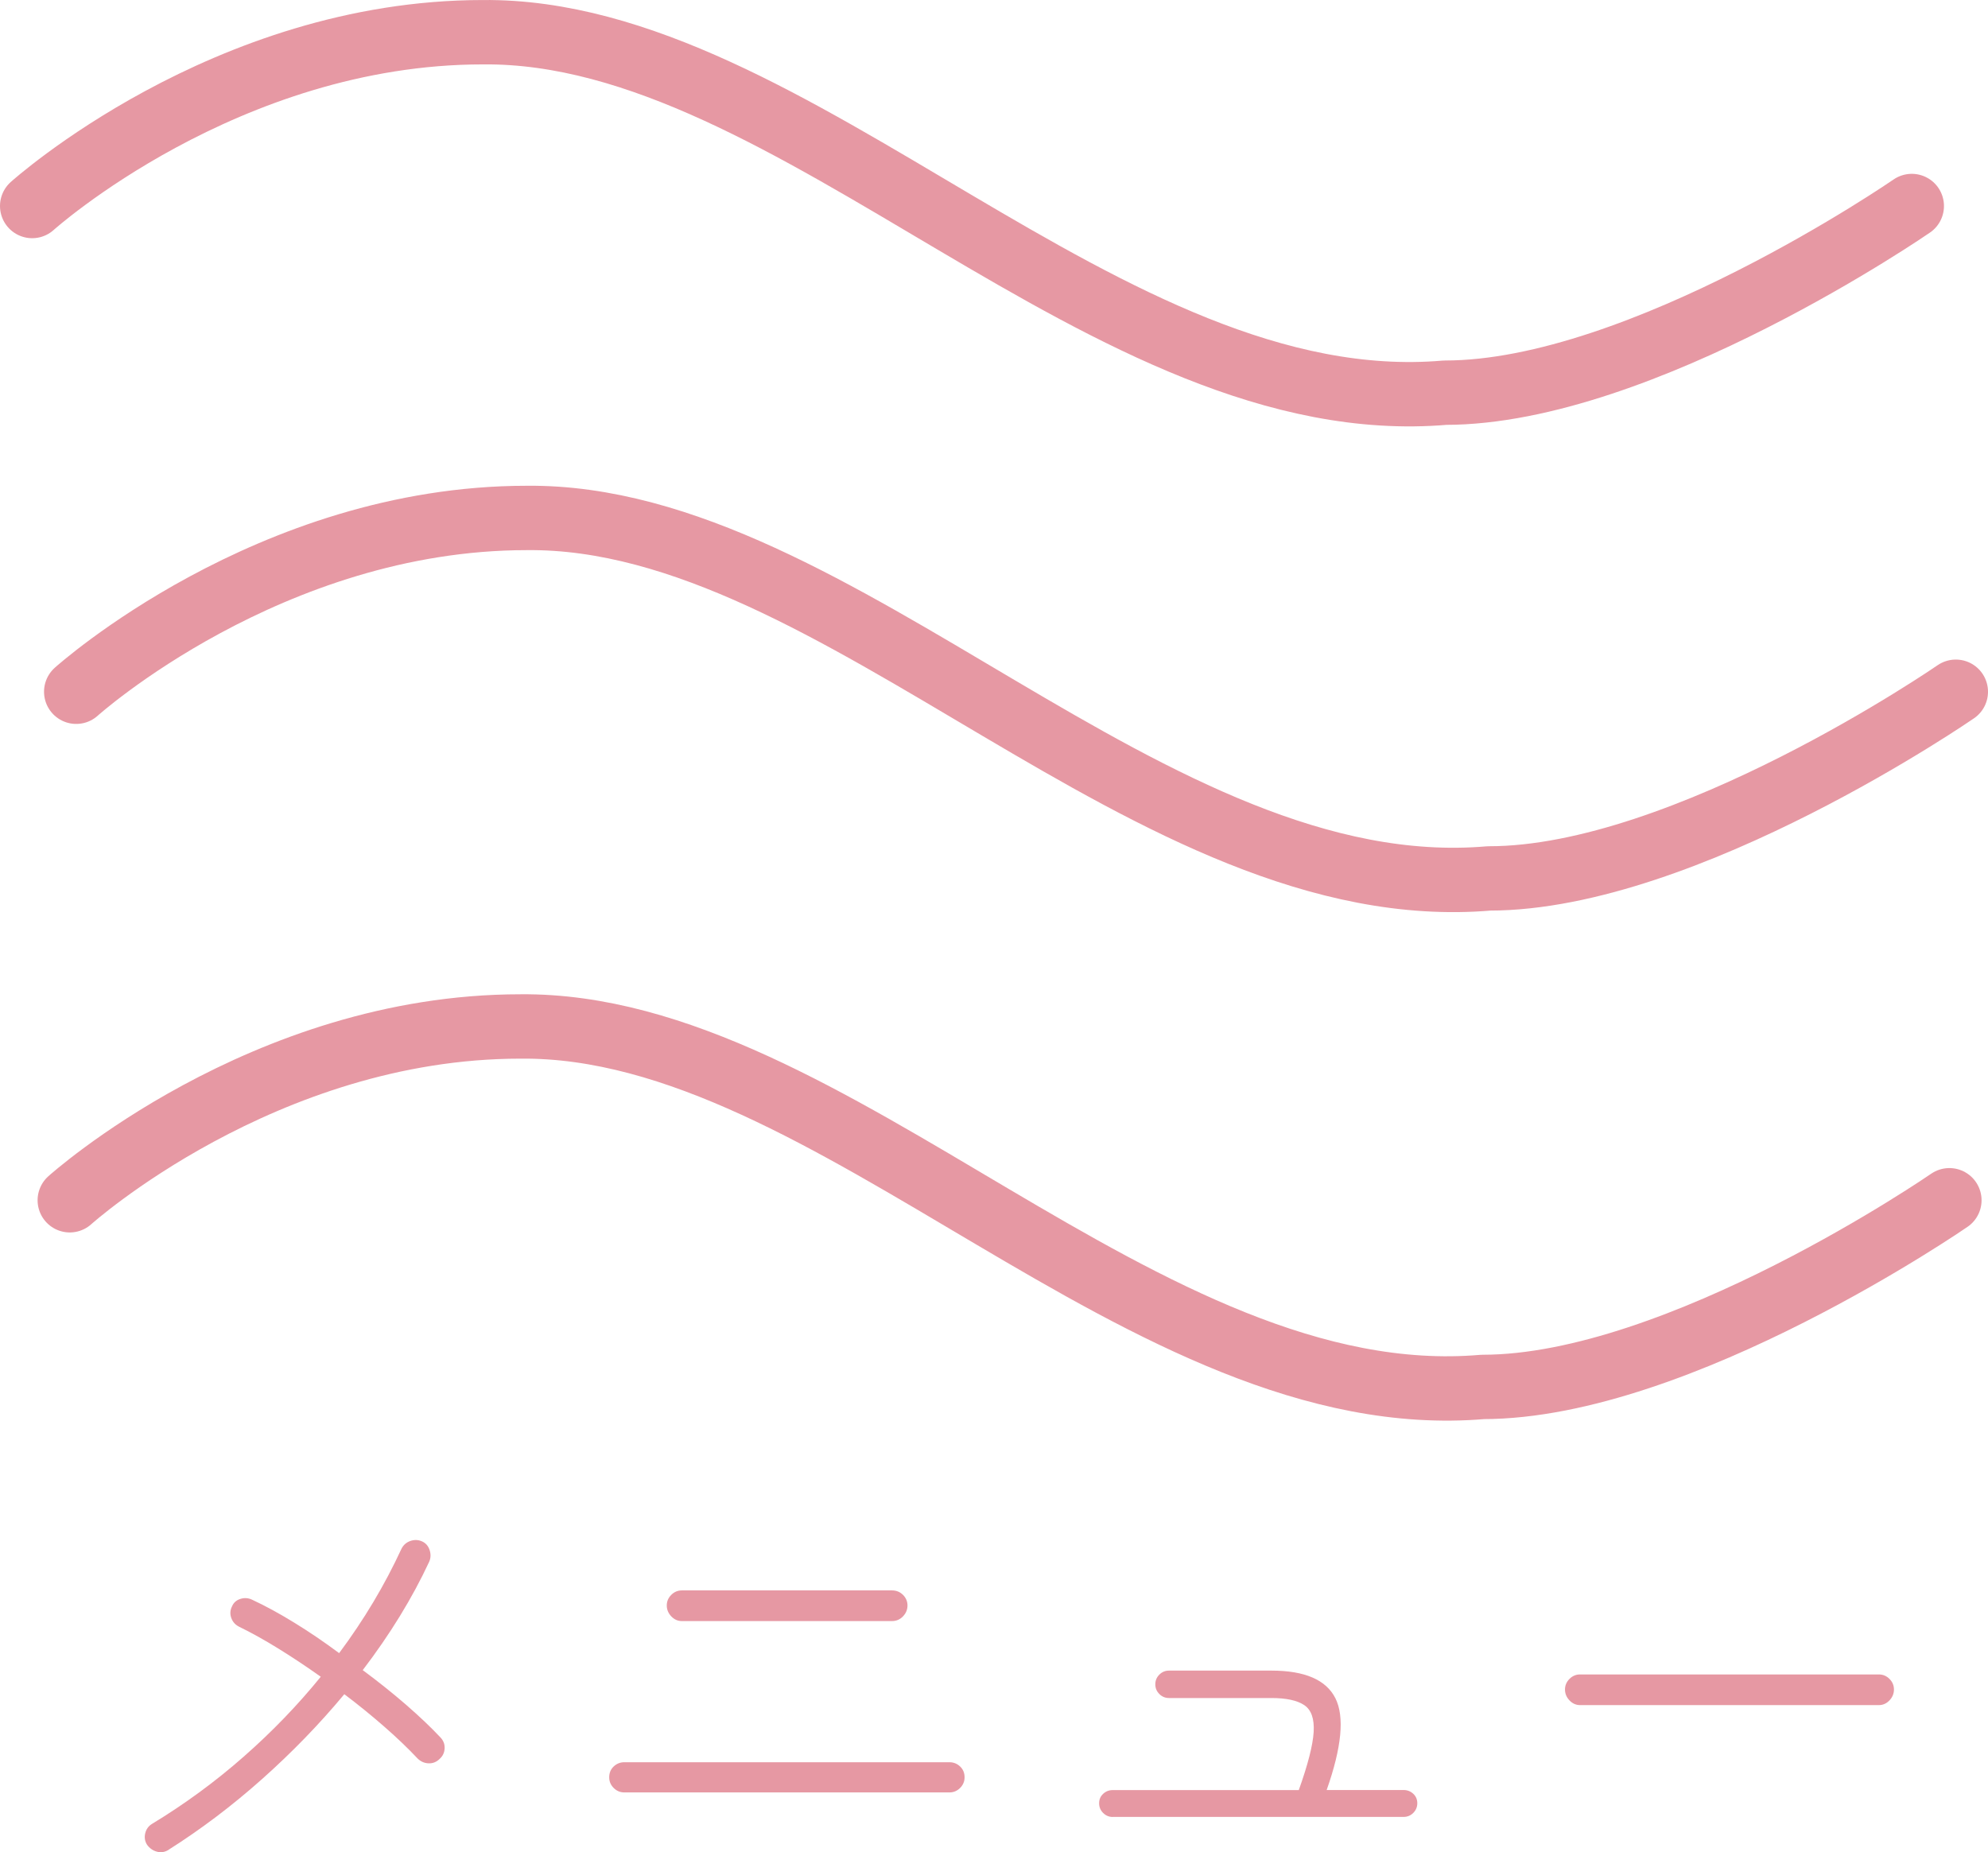
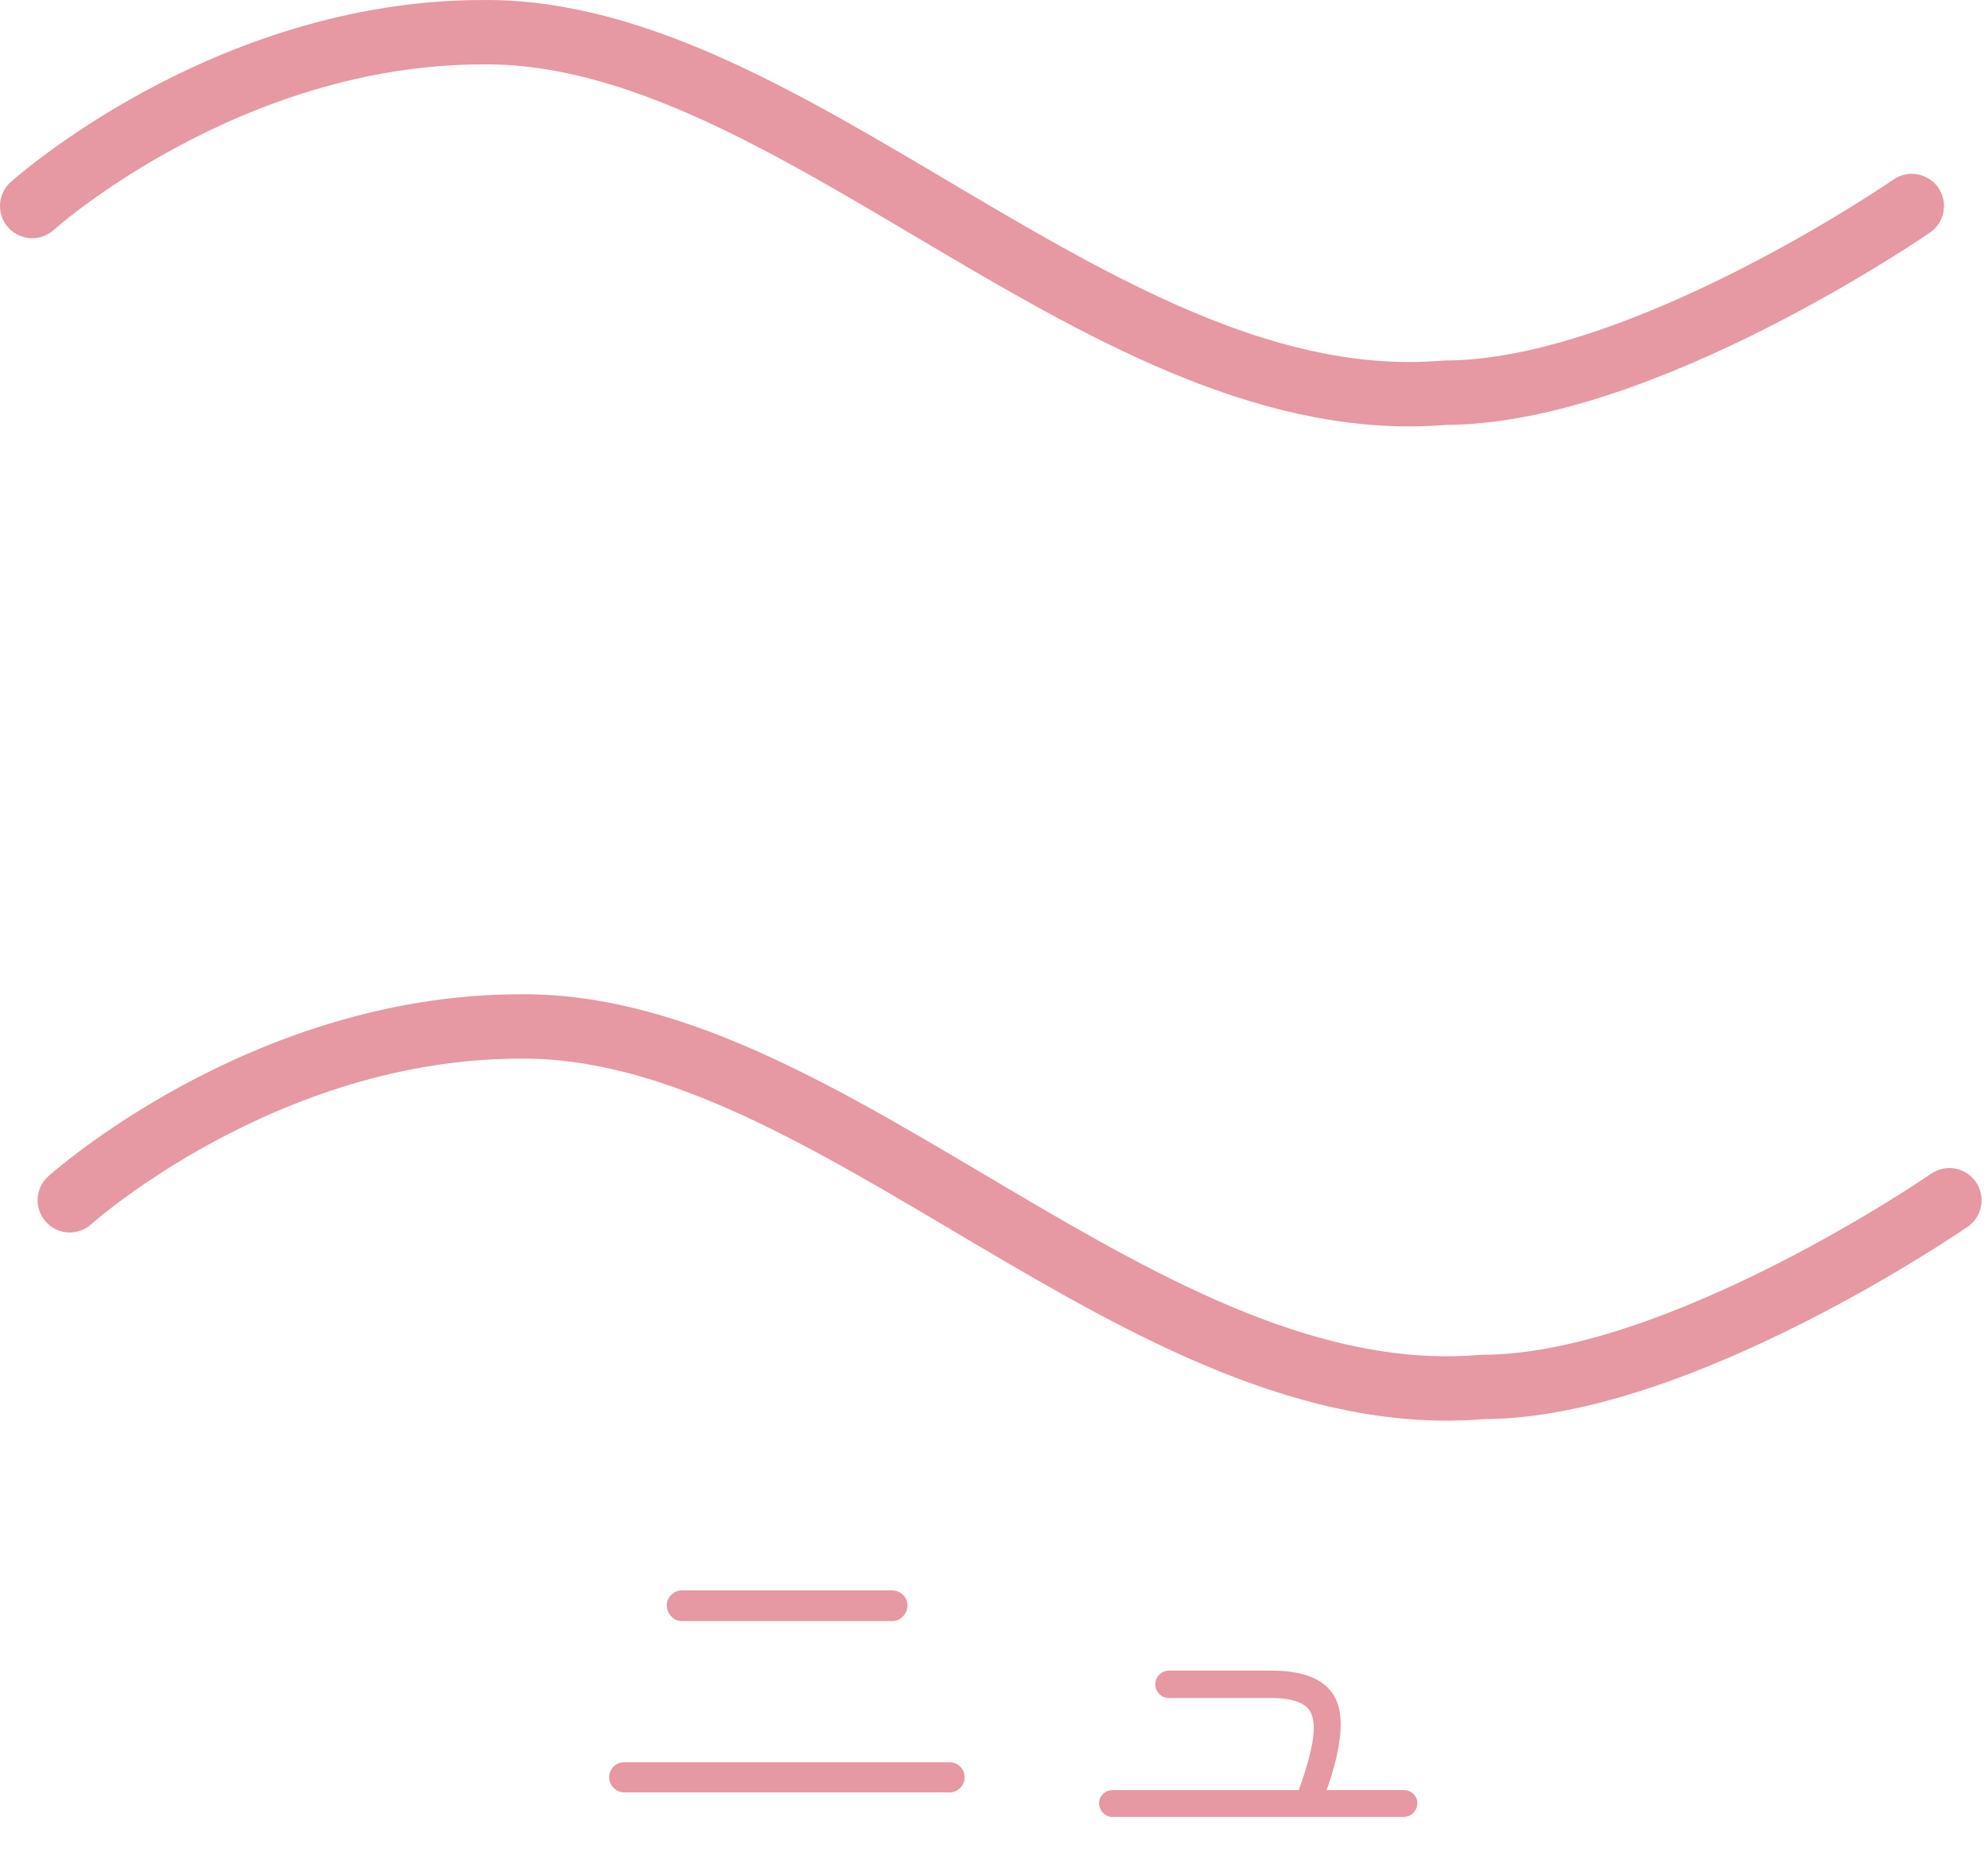
<svg xmlns="http://www.w3.org/2000/svg" id="_レイヤー_1" data-name="レイヤー 1" viewBox="0 0 617.68 575.5">
  <defs>
    <style>
      .cls-1 {
        fill: #e698a3;
        stroke-width: 0px;
      }

      .cls-2 {
        fill: none;
        stroke: #e698a3;
        stroke-linecap: round;
        stroke-linejoin: round;
        stroke-width: 20px;
      }
    </style>
  </defs>
  <path class="cls-2" d="M10,64.01S70,10.01,150,10.01c97-1,194,121,299,112,61,0,145-58,145-58" />
-   <path class="cls-2" d="M23.68,214.93s60-54,140-54c97-1,194,121,299,112,61,0,145-58,145-58" />
  <path class="cls-2" d="M21.68,372.93s60-54,140-54c97-1,194,121,299,112,61,0,145-58,145-58" />
  <g>
-     <path class="cls-1" d="M52.3,574.81c-1.17.69-2.37.86-3.59.51-1.22-.34-2.23-1.05-3.01-2.13-.69-1.07-.88-2.25-.59-3.52.29-1.27.98-2.25,2.05-2.93,10.17-6.16,19.67-13.12,28.52-20.9,8.85-7.77,16.84-16.06,23.98-24.86-4.4-3.13-8.78-6.04-13.13-8.73-4.35-2.69-8.43-4.96-12.25-6.82-1.17-.59-1.98-1.49-2.42-2.71-.44-1.22-.37-2.42.22-3.59.49-1.17,1.37-1.96,2.64-2.35,1.27-.39,2.49-.29,3.67.29,4.01,1.86,8.36,4.23,13.05,7.11,4.69,2.88,9.34,6.04,13.93,9.46,7.72-10.36,14.17-21.17,19.36-32.41.59-1.17,1.49-1.98,2.71-2.42,1.22-.44,2.42-.42,3.59.07,1.17.49,1.98,1.37,2.42,2.64.44,1.27.42,2.49-.07,3.67-5.28,11.34-12.17,22.58-20.68,33.73,4.89,3.62,9.41,7.24,13.57,10.85,4.15,3.62,7.65,6.94,10.49,9.97.98.98,1.44,2.13,1.39,3.45-.05,1.32-.56,2.42-1.54,3.3-.98.98-2.13,1.44-3.45,1.39-1.32-.05-2.47-.56-3.45-1.54-2.84-3.03-6.23-6.28-10.19-9.75-3.96-3.47-8.14-6.87-12.54-10.19-7.72,9.29-16.26,18.09-25.59,26.4-9.34,8.31-19.04,15.64-29.11,22Z" />
    <path class="cls-1" d="M193.97,556.92c-1.27,0-2.37-.46-3.3-1.39-.93-.93-1.39-2.03-1.39-3.3,0-1.37.46-2.49,1.39-3.37.93-.88,2.03-1.32,3.3-1.32h101.04c1.27,0,2.37.44,3.3,1.32.93.88,1.39,2,1.39,3.37,0,1.27-.46,2.37-1.39,3.3-.93.93-2.03,1.39-3.3,1.39h-101.04ZM211.86,503.68c-1.27,0-2.37-.49-3.3-1.47-.93-.98-1.39-2.1-1.39-3.37s.46-2.37,1.39-3.3c.93-.93,2.03-1.39,3.3-1.39h65.26c1.37,0,2.52.46,3.45,1.39.93.93,1.39,2.03,1.39,3.3s-.46,2.4-1.39,3.37c-.93.98-2.08,1.47-3.45,1.47h-65.26Z" />
    <path class="cls-1" d="M345.76,564.55c-1.17,0-2.18-.42-3.01-1.25-.83-.83-1.25-1.83-1.25-3.01s.41-2.15,1.25-2.93c.83-.78,1.83-1.17,3.01-1.17h57.78c2.83-7.92,4.37-13.93,4.62-18.04.24-4.11-.73-6.89-2.93-8.36s-5.6-2.2-10.19-2.2h-31.82c-1.17,0-2.18-.41-3.01-1.25-.83-.83-1.25-1.83-1.25-3.01s.42-2.17,1.25-3.01c.83-.83,1.83-1.25,3.01-1.25h31.82c10.36,0,16.99,2.86,19.87,8.58,2.88,5.72,1.98,15.23-2.71,28.52h23.9c1.17,0,2.17.39,3.01,1.17.83.78,1.25,1.76,1.25,2.93s-.42,2.18-1.25,3.01c-.83.83-1.83,1.25-3.01,1.25h-90.34Z" />
-     <path class="cls-1" d="M490.94,529.79c-1.27,0-2.37-.49-3.3-1.47-.93-.98-1.39-2.1-1.39-3.37s.46-2.37,1.39-3.3c.93-.93,2.03-1.39,3.3-1.39h92.83c1.27,0,2.37.46,3.3,1.39.93.93,1.39,2.03,1.39,3.3s-.47,2.4-1.39,3.37c-.93.98-2.03,1.47-3.3,1.47h-92.83Z" />
  </g>
</svg>